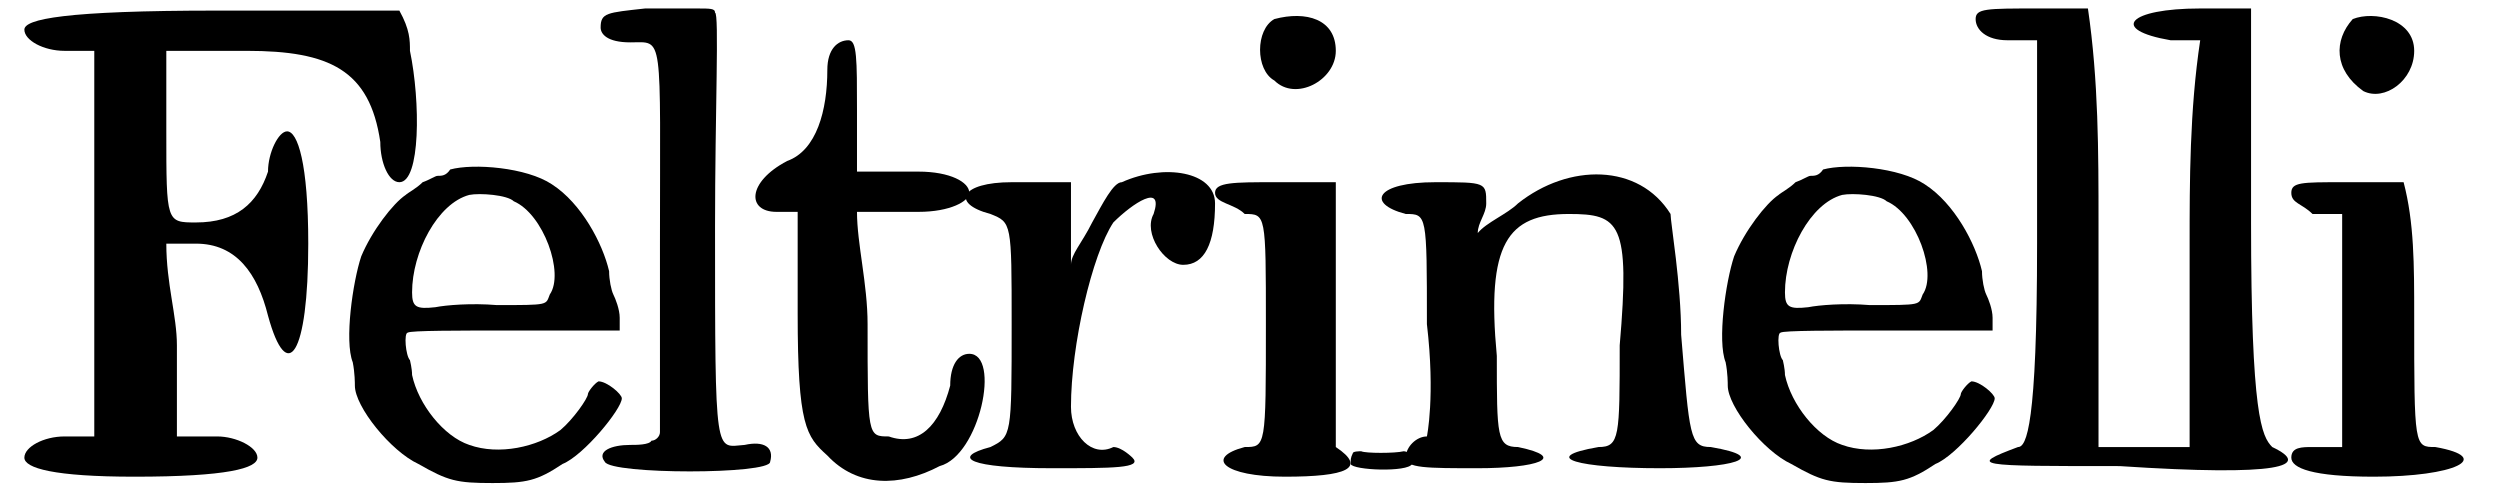
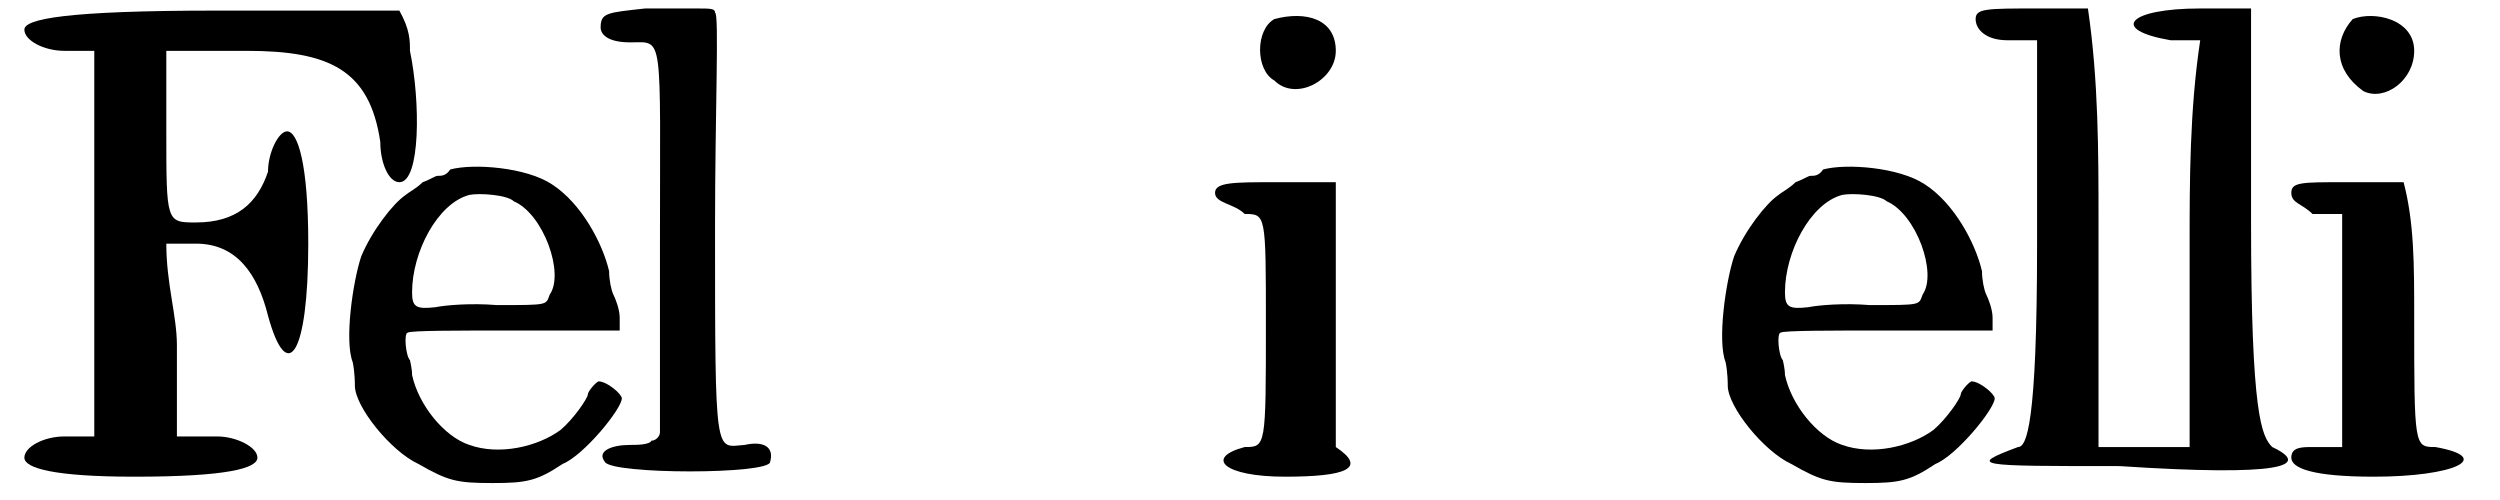
<svg xmlns="http://www.w3.org/2000/svg" xmlns:xlink="http://www.w3.org/1999/xlink" width="115px" height="23px" viewBox="0 0 1157 236" version="1.1">
  <defs>
    <path id="gl5919" d="M 0 9 C 0 14 9 19 19 19 C 24 19 28 19 33 19 C 33 48 33 81 33 110 C 33 139 33 172 33 201 C 28 201 24 201 19 201 C 9 201 0 206 0 211 C 0 216 14 220 52 220 C 96 220 110 216 110 211 C 110 206 100 201 91 201 C 86 201 76 201 72 201 C 72 187 72 172 72 158 C 72 144 67 129 67 110 C 72 110 76 110 81 110 C 100 110 110 124 115 144 C 124 177 134 163 134 110 C 134 72 129 57 124 57 C 120 57 115 67 115 76 C 110 91 100 100 81 100 C 67 100 67 100 67 57 C 67 43 67 28 67 19 C 81 19 91 19 105 19 C 144 19 163 28 168 62 C 168 72 172 81 177 81 C 187 81 187 43 182 19 C 182 14 182 9 177 0 C 148 0 120 0 91 0 C 19 0 0 4 0 9 z" fill="black" />
    <path id="gl5920" d="M 52 3 C 50 6 48 6 46 6 C 45 6 42 8 39 9 C 36 12 32 14 31 15 C 25 19 15 32 10 44 C 6 56 2 84 6 94 C 7 99 7 104 7 105 C 7 115 24 136 37 142 C 51 150 55 151 72 151 C 88 151 93 150 105 142 C 115 138 133 116 133 111 C 133 109 126 103 122 103 C 120 104 117 108 117 109 C 117 111 110 121 104 126 C 93 134 75 138 61 133 C 49 129 37 114 34 100 C 34 97 33 93 33 93 C 31 91 30 80 32 80 C 33 79 56 79 82 79 C 99 79 116 79 132 79 C 132 76 132 75 132 73 C 132 69 130 64 129 62 C 128 60 127 55 127 51 C 124 38 114 19 100 10 C 88 2 63 0 52 3 M 82 18 C 96 24 106 52 99 62 C 97 67 99 67 74 67 C 62 66 50 67 45 68 C 36 69 34 68 34 61 C 34 42 46 19 61 15 C 66 14 79 15 82 18 z" fill="black" />
    <path id="gl5918" d="M 24 3 C 6 5 3 5 3 12 C 3 15 6 19 17 19 C 33 19 31 13 31 115 C 31 144 31 174 31 203 C 31 205 29 207 27 207 C 26 209 20 209 17 209 C 8 209 1 212 5 217 C 8 223 83 223 83 217 C 85 210 80 207 71 209 C 57 210 57 217 57 106 C 57 52 59 5 57 5 C 57 3 55 3 48 3 C 43 3 33 3 24 3 z" fill="black" />
-     <path id="gl5921" d="M 38 14 C 38 33 33 52 19 57 C 0 67 0 81 14 81 C 19 81 24 81 24 81 C 24 96 24 115 24 129 C 24 182 28 187 38 196 C 52 211 72 211 91 201 C 110 196 120 148 105 148 C 100 148 96 153 96 163 C 91 182 81 192 67 187 C 57 187 57 187 57 134 C 57 115 52 96 52 81 C 62 81 72 81 81 81 C 96 81 105 76 105 72 C 105 67 96 62 81 62 C 72 62 62 62 52 62 C 52 52 52 43 52 33 C 52 9 52 0 48 0 C 43 0 38 4 38 14 z" fill="black" />
-     <path id="gl5922" d="M 76 9 C 72 9 67 19 62 28 C 57 38 52 43 52 48 C 52 43 52 33 52 28 C 52 19 52 14 52 9 C 43 9 33 9 24 9 C 0 9 -5 19 14 24 C 24 28 24 28 24 76 C 24 129 24 129 14 134 C -5 139 4 144 43 144 C 72 144 86 144 81 139 C 81 139 76 134 72 134 C 62 139 52 129 52 115 C 52 86 62 43 72 28 C 81 19 96 9 91 24 C 86 33 96 48 105 48 C 115 48 120 38 120 19 C 120 4 96 0 76 9 z" fill="black" />
    <path id="gl5923" d="M 28 4 C 19 9 19 28 28 33 C 38 43 57 33 57 19 C 57 4 43 0 28 4 M 0 86 C 0 91 9 91 14 96 C 24 96 24 96 24 148 C 24 206 24 206 14 206 C -5 211 4 220 33 220 C 62 220 72 216 57 206 C 57 206 57 177 57 139 C 57 120 57 100 57 81 C 48 81 38 81 28 81 C 9 81 0 81 0 86 z" fill="black" />
-     <path id="gl4357" d="M 4 4 C 3 6 3 7 3 9 C 4 12 30 13 32 9 C 33 7 31 3 28 3 C 24 4 10 4 8 3 C 7 3 4 3 4 4 z" fill="black" />
-     <path id="gl6144" d="M 67 19 C 62 24 52 28 48 33 C 48 28 52 24 52 19 C 52 9 52 9 28 9 C 0 9 -5 19 14 24 C 24 24 24 24 24 76 C 28 110 24 129 24 129 C 19 129 14 134 14 139 C 14 144 24 144 48 144 C 76 144 91 139 67 134 C 57 134 57 129 57 91 C 52 38 62 24 91 24 C 115 24 120 28 115 86 C 115 129 115 134 105 134 C 76 139 96 144 134 144 C 168 144 187 139 158 134 C 148 134 148 129 144 81 C 144 57 139 28 139 24 C 124 0 91 0 67 19 z" fill="black" />
    <path id="gl5920" d="M 52 3 C 50 6 48 6 46 6 C 45 6 42 8 39 9 C 36 12 32 14 31 15 C 25 19 15 32 10 44 C 6 56 2 84 6 94 C 7 99 7 104 7 105 C 7 115 24 136 37 142 C 51 150 55 151 72 151 C 88 151 93 150 105 142 C 115 138 133 116 133 111 C 133 109 126 103 122 103 C 120 104 117 108 117 109 C 117 111 110 121 104 126 C 93 134 75 138 61 133 C 49 129 37 114 34 100 C 34 97 33 93 33 93 C 31 91 30 80 32 80 C 33 79 56 79 82 79 C 99 79 116 79 132 79 C 132 76 132 75 132 73 C 132 69 130 64 129 62 C 128 60 127 55 127 51 C 124 38 114 19 100 10 C 88 2 63 0 52 3 M 82 18 C 96 24 106 52 99 62 C 97 67 99 67 74 67 C 62 66 50 67 45 68 C 36 69 34 68 34 61 C 34 42 46 19 61 15 C 66 14 79 15 82 18 z" fill="black" />
    <path id="gl6145" d="M 4 9 C 4 14 9 19 19 19 C 24 19 28 19 33 19 C 33 52 33 81 33 115 C 33 201 28 211 24 211 C 0 220 4 220 72 220 C 148 225 163 220 144 211 C 139 206 134 196 134 105 C 134 72 134 38 134 4 C 124 4 115 4 110 4 C 76 4 67 14 96 19 C 100 19 105 19 110 19 C 105 52 105 86 105 115 C 105 148 105 177 105 211 C 100 211 91 211 86 211 C 76 211 67 211 62 211 C 62 177 62 139 62 105 C 62 72 62 38 57 4 C 48 4 38 4 33 4 C 9 4 4 4 4 9 z" fill="black" />
    <path id="gl6146" d="M 33 4 C 24 14 24 28 38 38 C 48 43 62 33 62 19 C 62 4 43 0 33 4 M 4 86 C 4 91 9 91 14 96 C 19 96 24 96 28 96 C 28 115 28 134 28 148 C 28 168 28 187 28 206 C 24 206 19 206 14 206 C 9 206 4 206 4 211 C 4 216 14 220 43 220 C 81 220 100 211 72 206 C 62 206 62 206 62 144 C 62 120 62 100 57 81 C 48 81 38 81 28 81 C 9 81 4 81 4 86 z" fill="black" />
  </defs>
  <use xlink:href="#gl5919" x="0" y="5" />
  <use xlink:href="#gl5920" x="149" y="77" />
  <use xlink:href="#gl5918" x="269" y="1" />
  <use xlink:href="#gl5921" x="341" y="19" />
  <use xlink:href="#gl5922" x="442" y="77" />
  <use xlink:href="#gl5923" x="562" y="5" />
  <use xlink:href="#gl4357" x="623" y="210" />
  <use xlink:href="#gl6144" x="638" y="77" />
  <use xlink:href="#gl5920" x="797" y="77" />
  <use xlink:href="#gl6145" x="917" y="0" />
  <use xlink:href="#gl6146" x="1066" y="5" />
</svg>